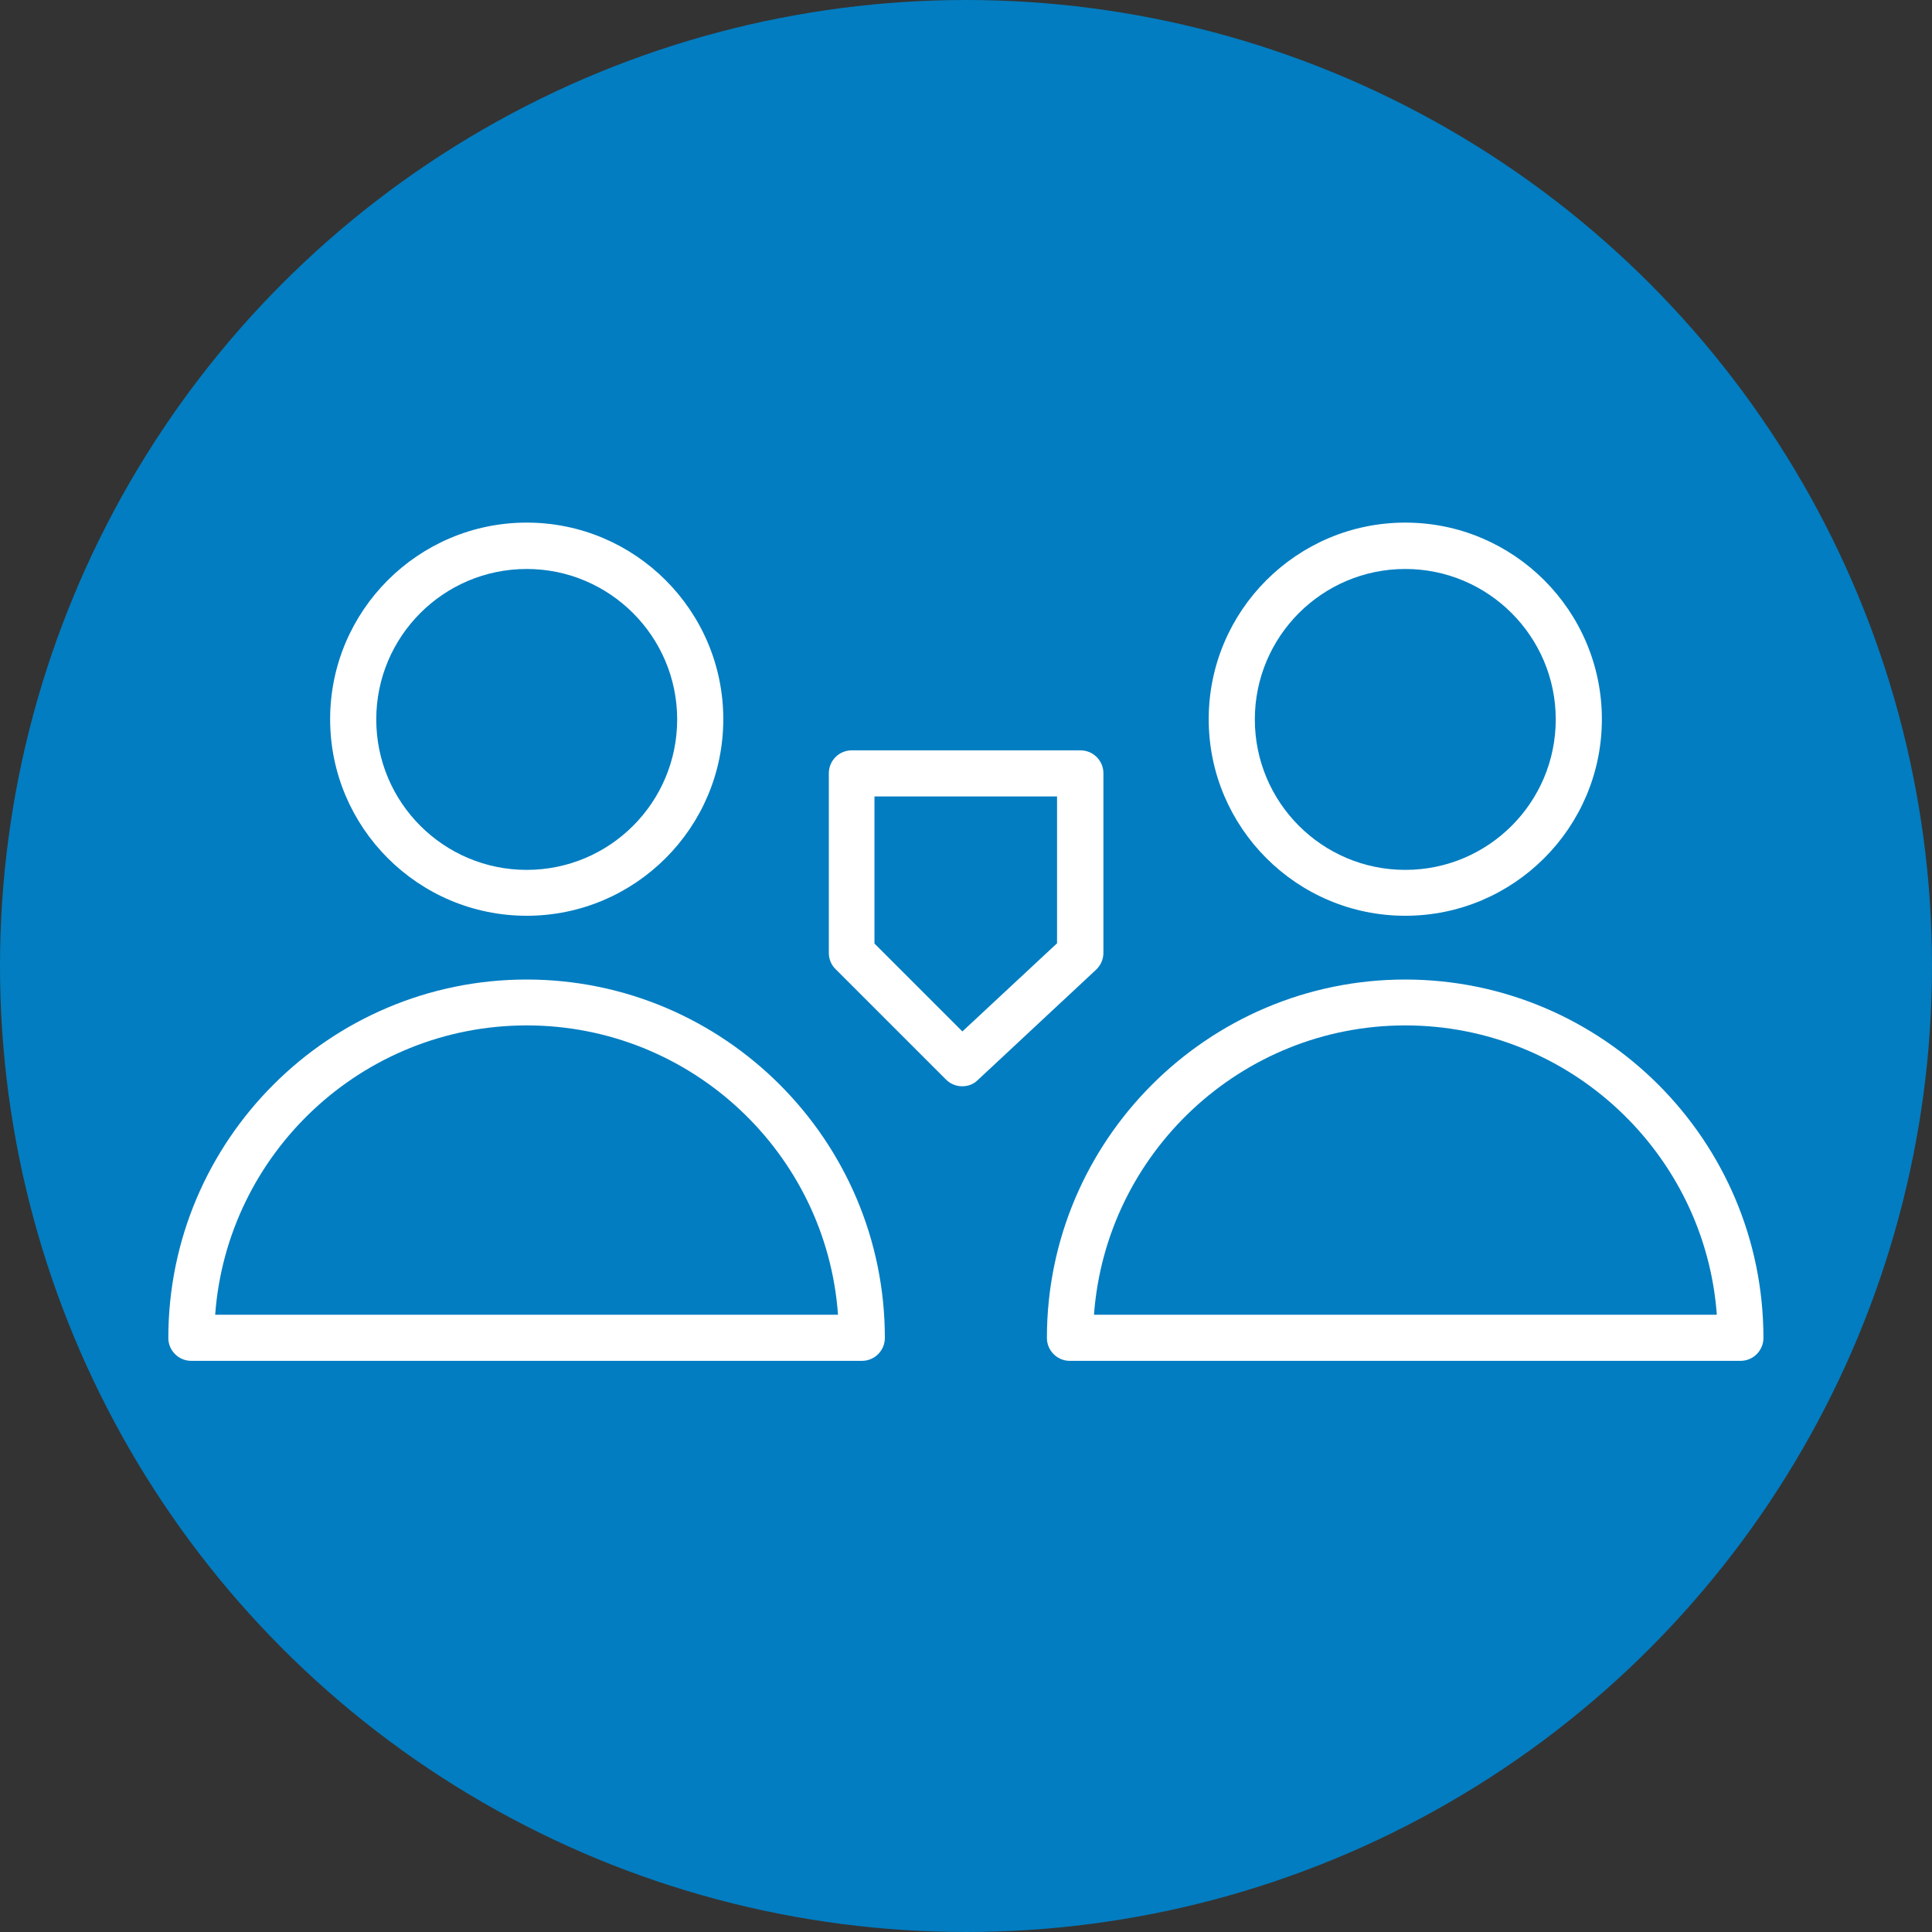
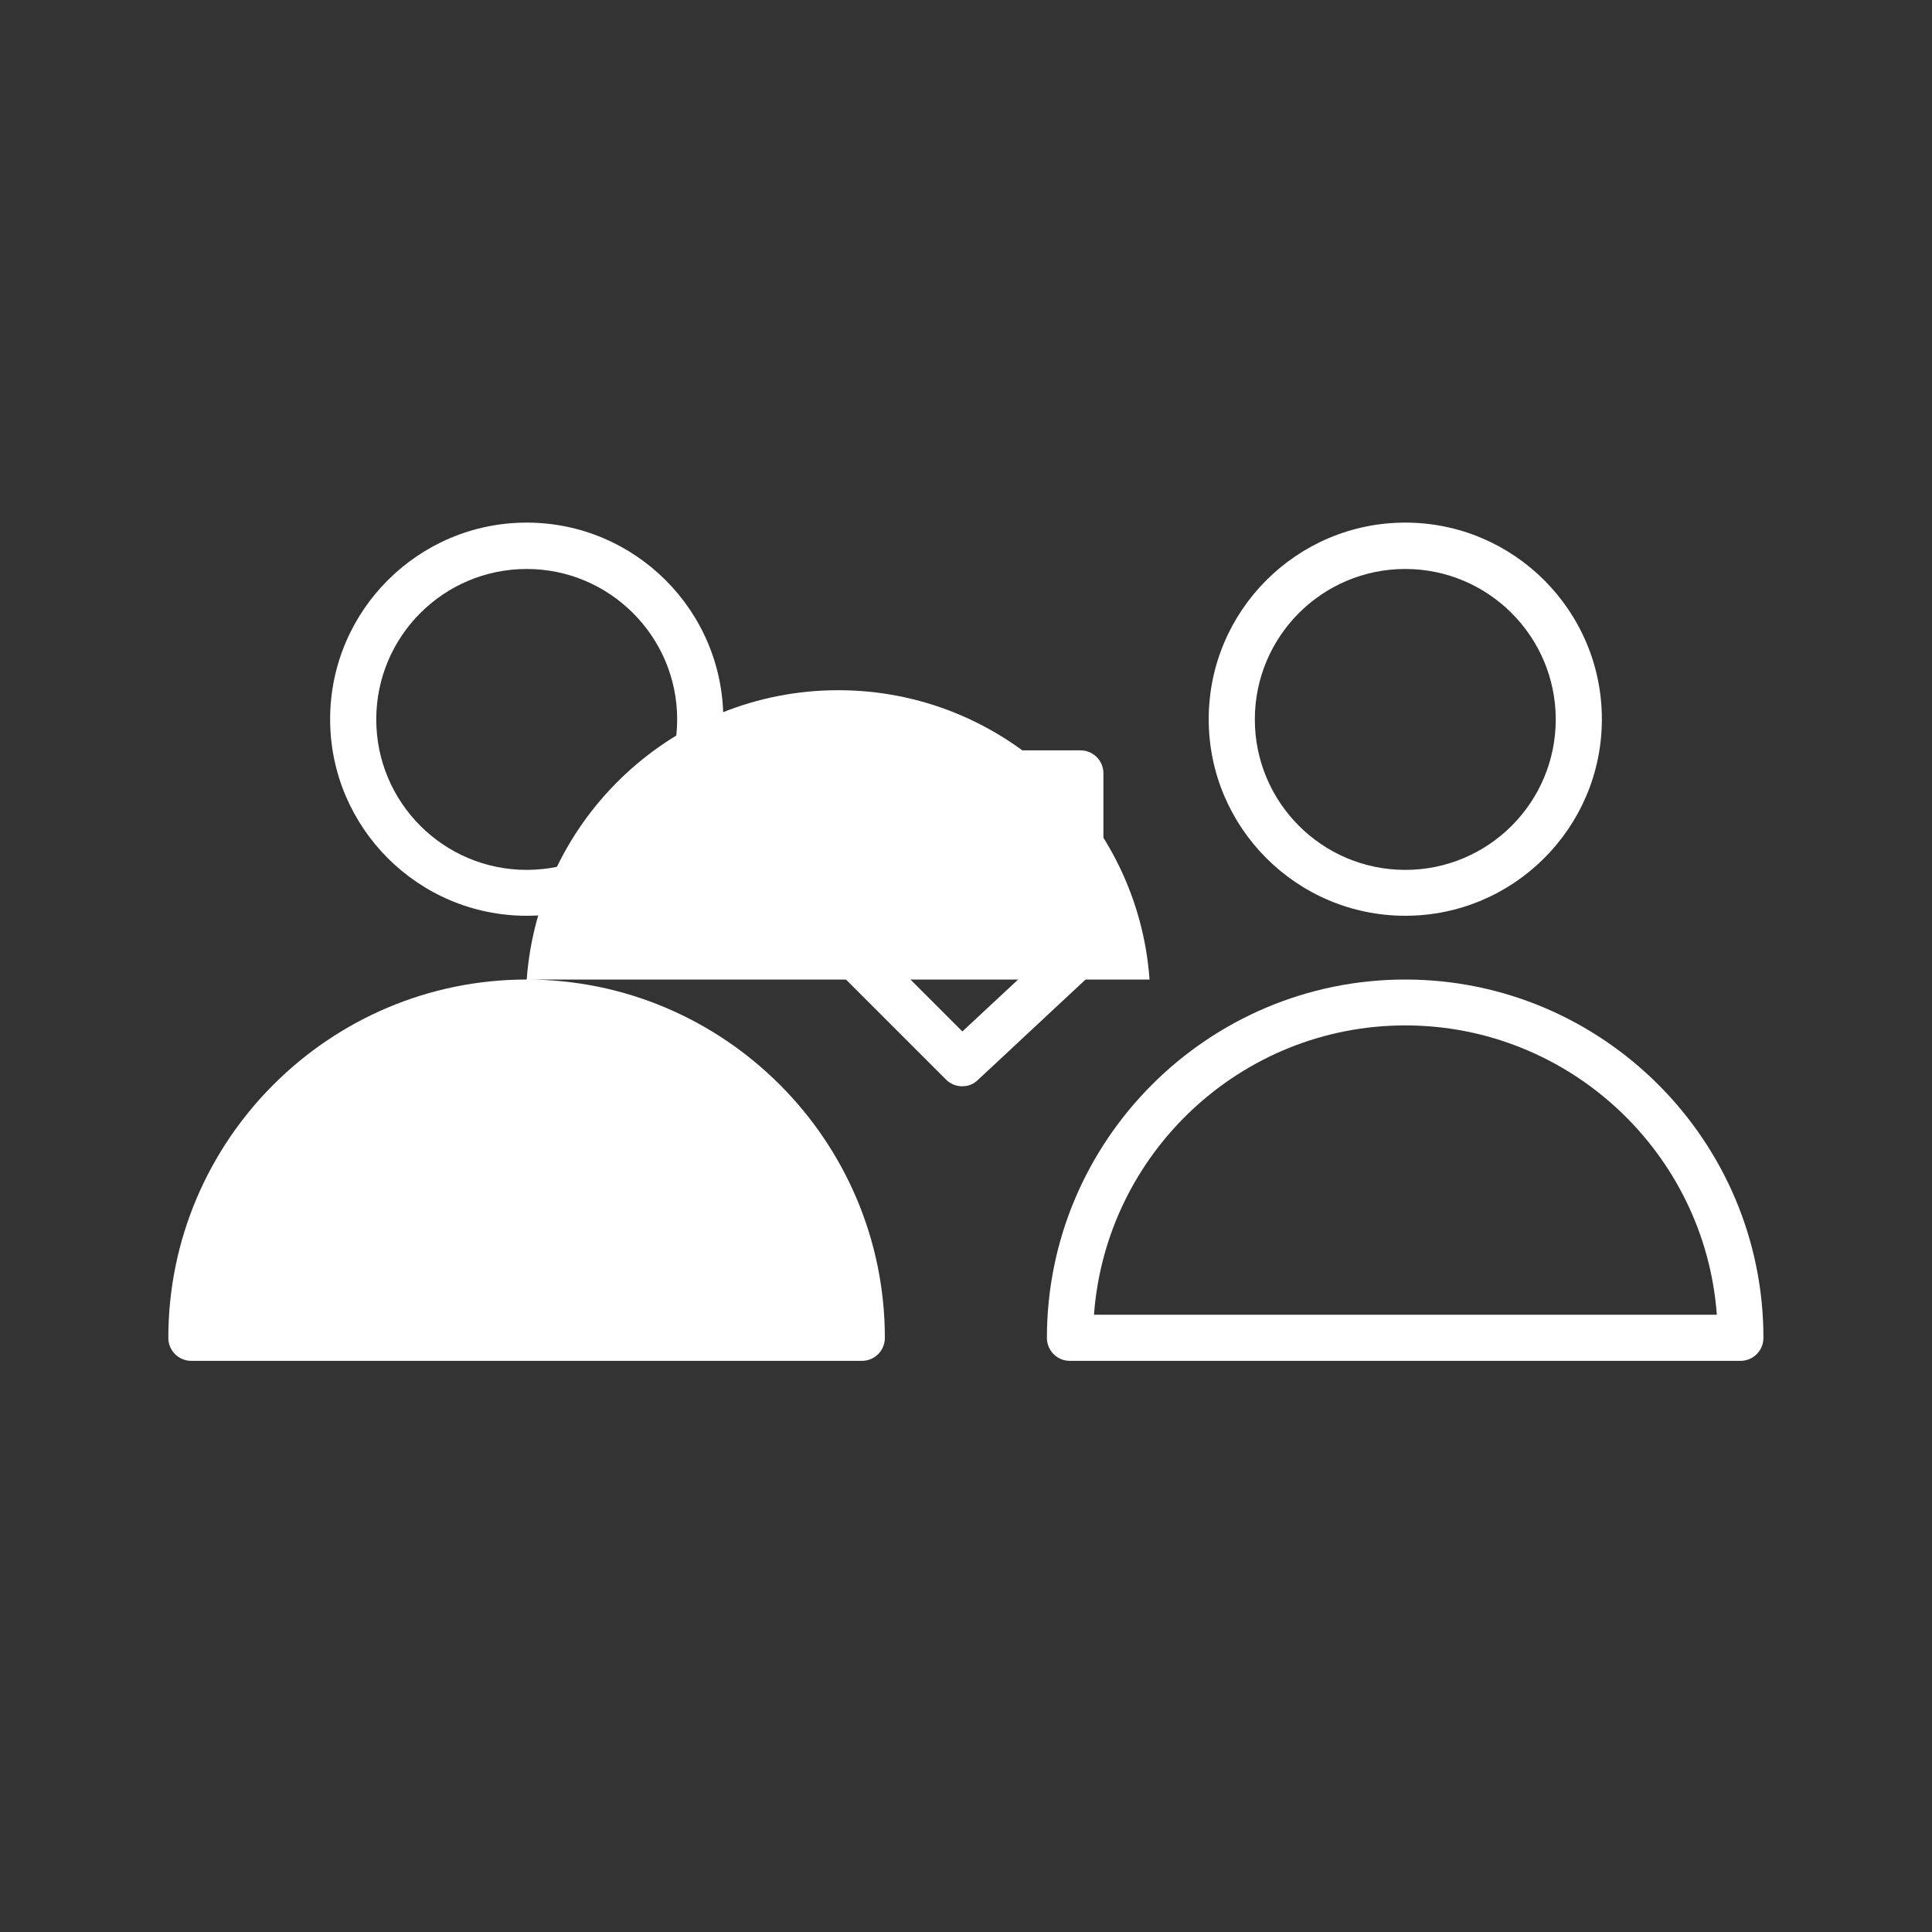
<svg xmlns="http://www.w3.org/2000/svg" id="Layer_1" width="80" height="80" viewBox="0 0 80 80">
  <rect x="0" y="0" width="80" height="80" fill="#333333" stroke="none" />
-   <circle cx="40" cy="40" r="40" fill="#027dc1" />
  <path d="M21.81,37.92c4.49,0,8.14-3.65,8.14-8.14s-3.65-8.14-8.14-8.14-8.14,3.65-8.14,8.14,3.65,8.14,8.14,8.14ZM21.81,23.56c3.43,0,6.23,2.79,6.23,6.23s-2.79,6.23-6.23,6.23-6.23-2.79-6.23-6.23,2.79-6.23,6.23-6.23Z" fill="#fff" />
-   <path d="M21.81,40.56c-8.18,0-14.84,6.66-14.84,14.84,0,.53.43.95.95.95h27.77c.53,0,.95-.43.95-.95,0-8.18-6.66-14.84-14.84-14.84ZM8.91,54.44c.49-6.69,6.09-11.98,12.9-11.98s12.41,5.29,12.89,11.98H8.91Z" fill="#fff" />
+   <path d="M21.81,40.56c-8.18,0-14.84,6.66-14.84,14.84,0,.53.43.95.95.95h27.77c.53,0,.95-.43.95-.95,0-8.18-6.66-14.84-14.84-14.84Zc.49-6.69,6.09-11.98,12.9-11.98s12.41,5.29,12.89,11.98H8.91Z" fill="#fff" />
  <path d="M58.19,37.92c4.49,0,8.14-3.65,8.14-8.14s-3.65-8.14-8.14-8.14-8.14,3.65-8.14,8.14,3.65,8.14,8.14,8.14ZM58.19,23.56c3.43,0,6.23,2.79,6.23,6.23s-2.79,6.23-6.23,6.23-6.23-2.79-6.23-6.23,2.79-6.23,6.23-6.23Z" fill="#fff" />
  <path d="M58.19,40.56c-8.18,0-14.84,6.66-14.84,14.84,0,.53.43.95.95.95h27.77c.53,0,.95-.43.95-.95,0-8.18-6.66-14.84-14.84-14.84ZM45.3,54.44c.49-6.69,6.09-11.98,12.89-11.98s12.41,5.29,12.9,11.98h-25.79Z" fill="#fff" />
  <path d="M45.69,39.46v-7.44c0-.53-.43-.95-.95-.95h-9.47c-.53,0-.95.43-.95.95v7.44c0,.25.1.5.28.67l4.57,4.57c.19.19.43.28.67.28s.47-.08.65-.26l4.9-4.57c.19-.18.3-.43.3-.7ZM43.78,39.05l-3.93,3.66-3.64-3.64v-6.09h7.56v6.07Z" fill="#fff" />
</svg>